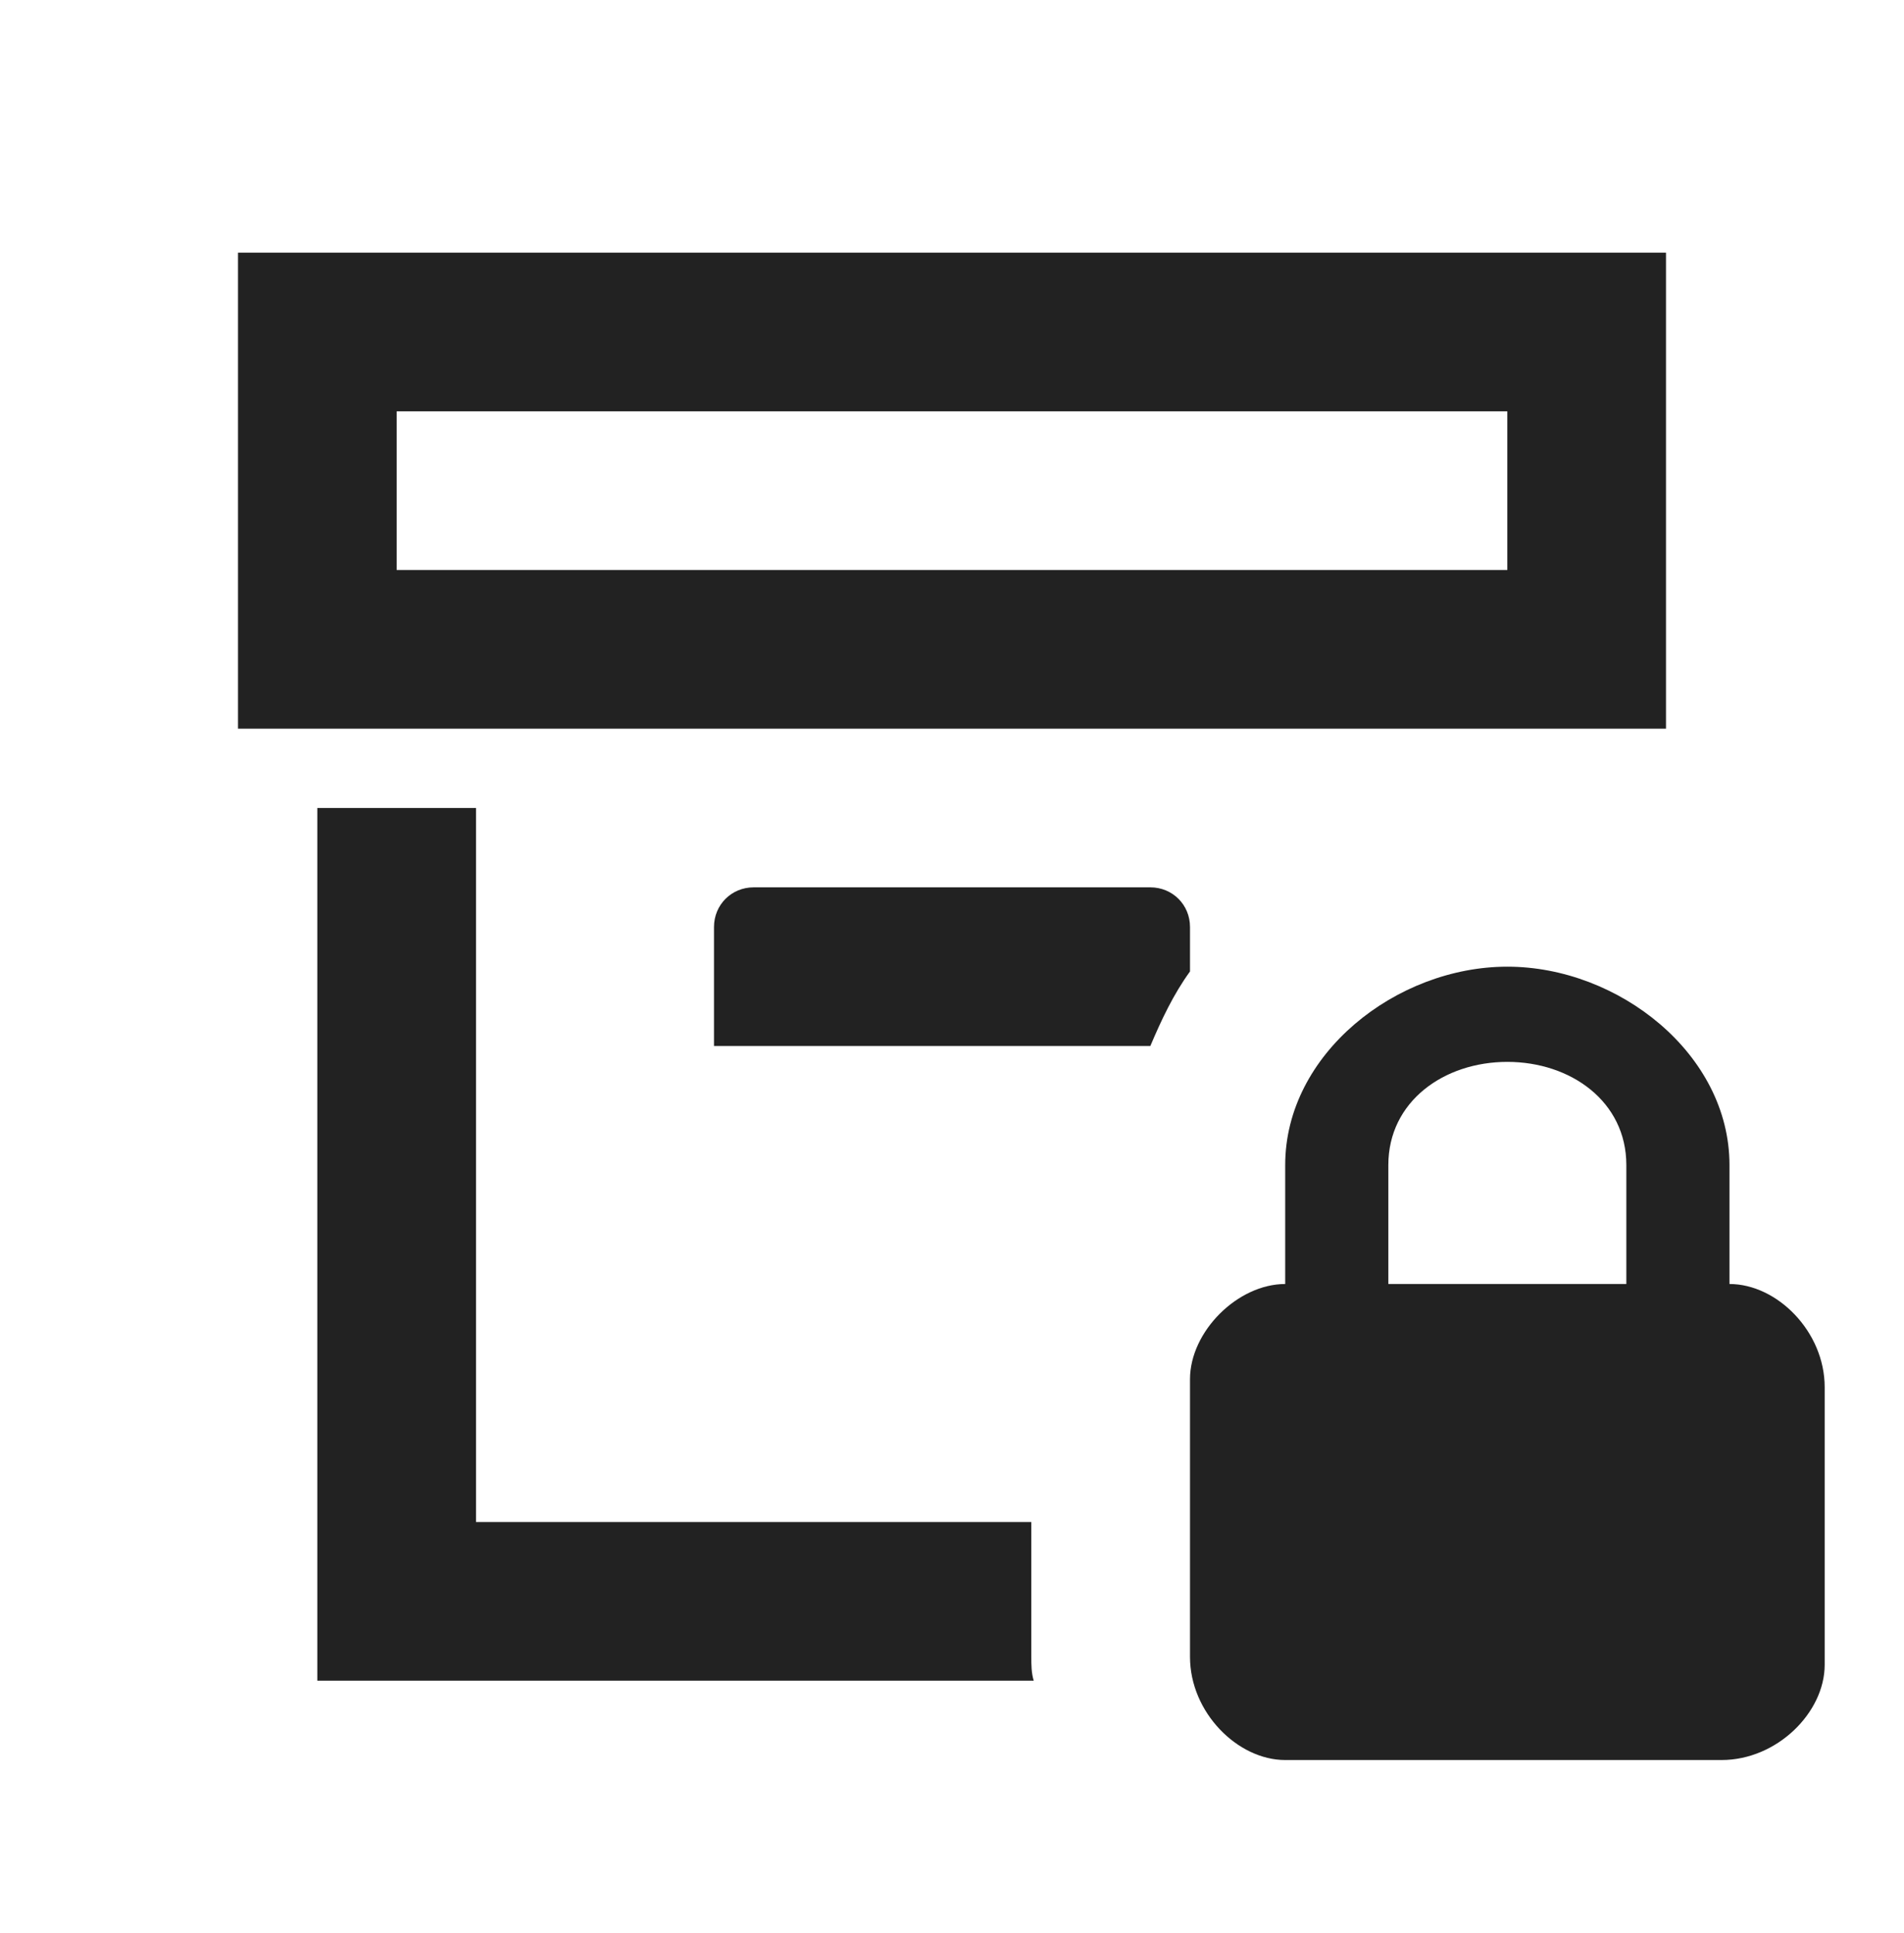
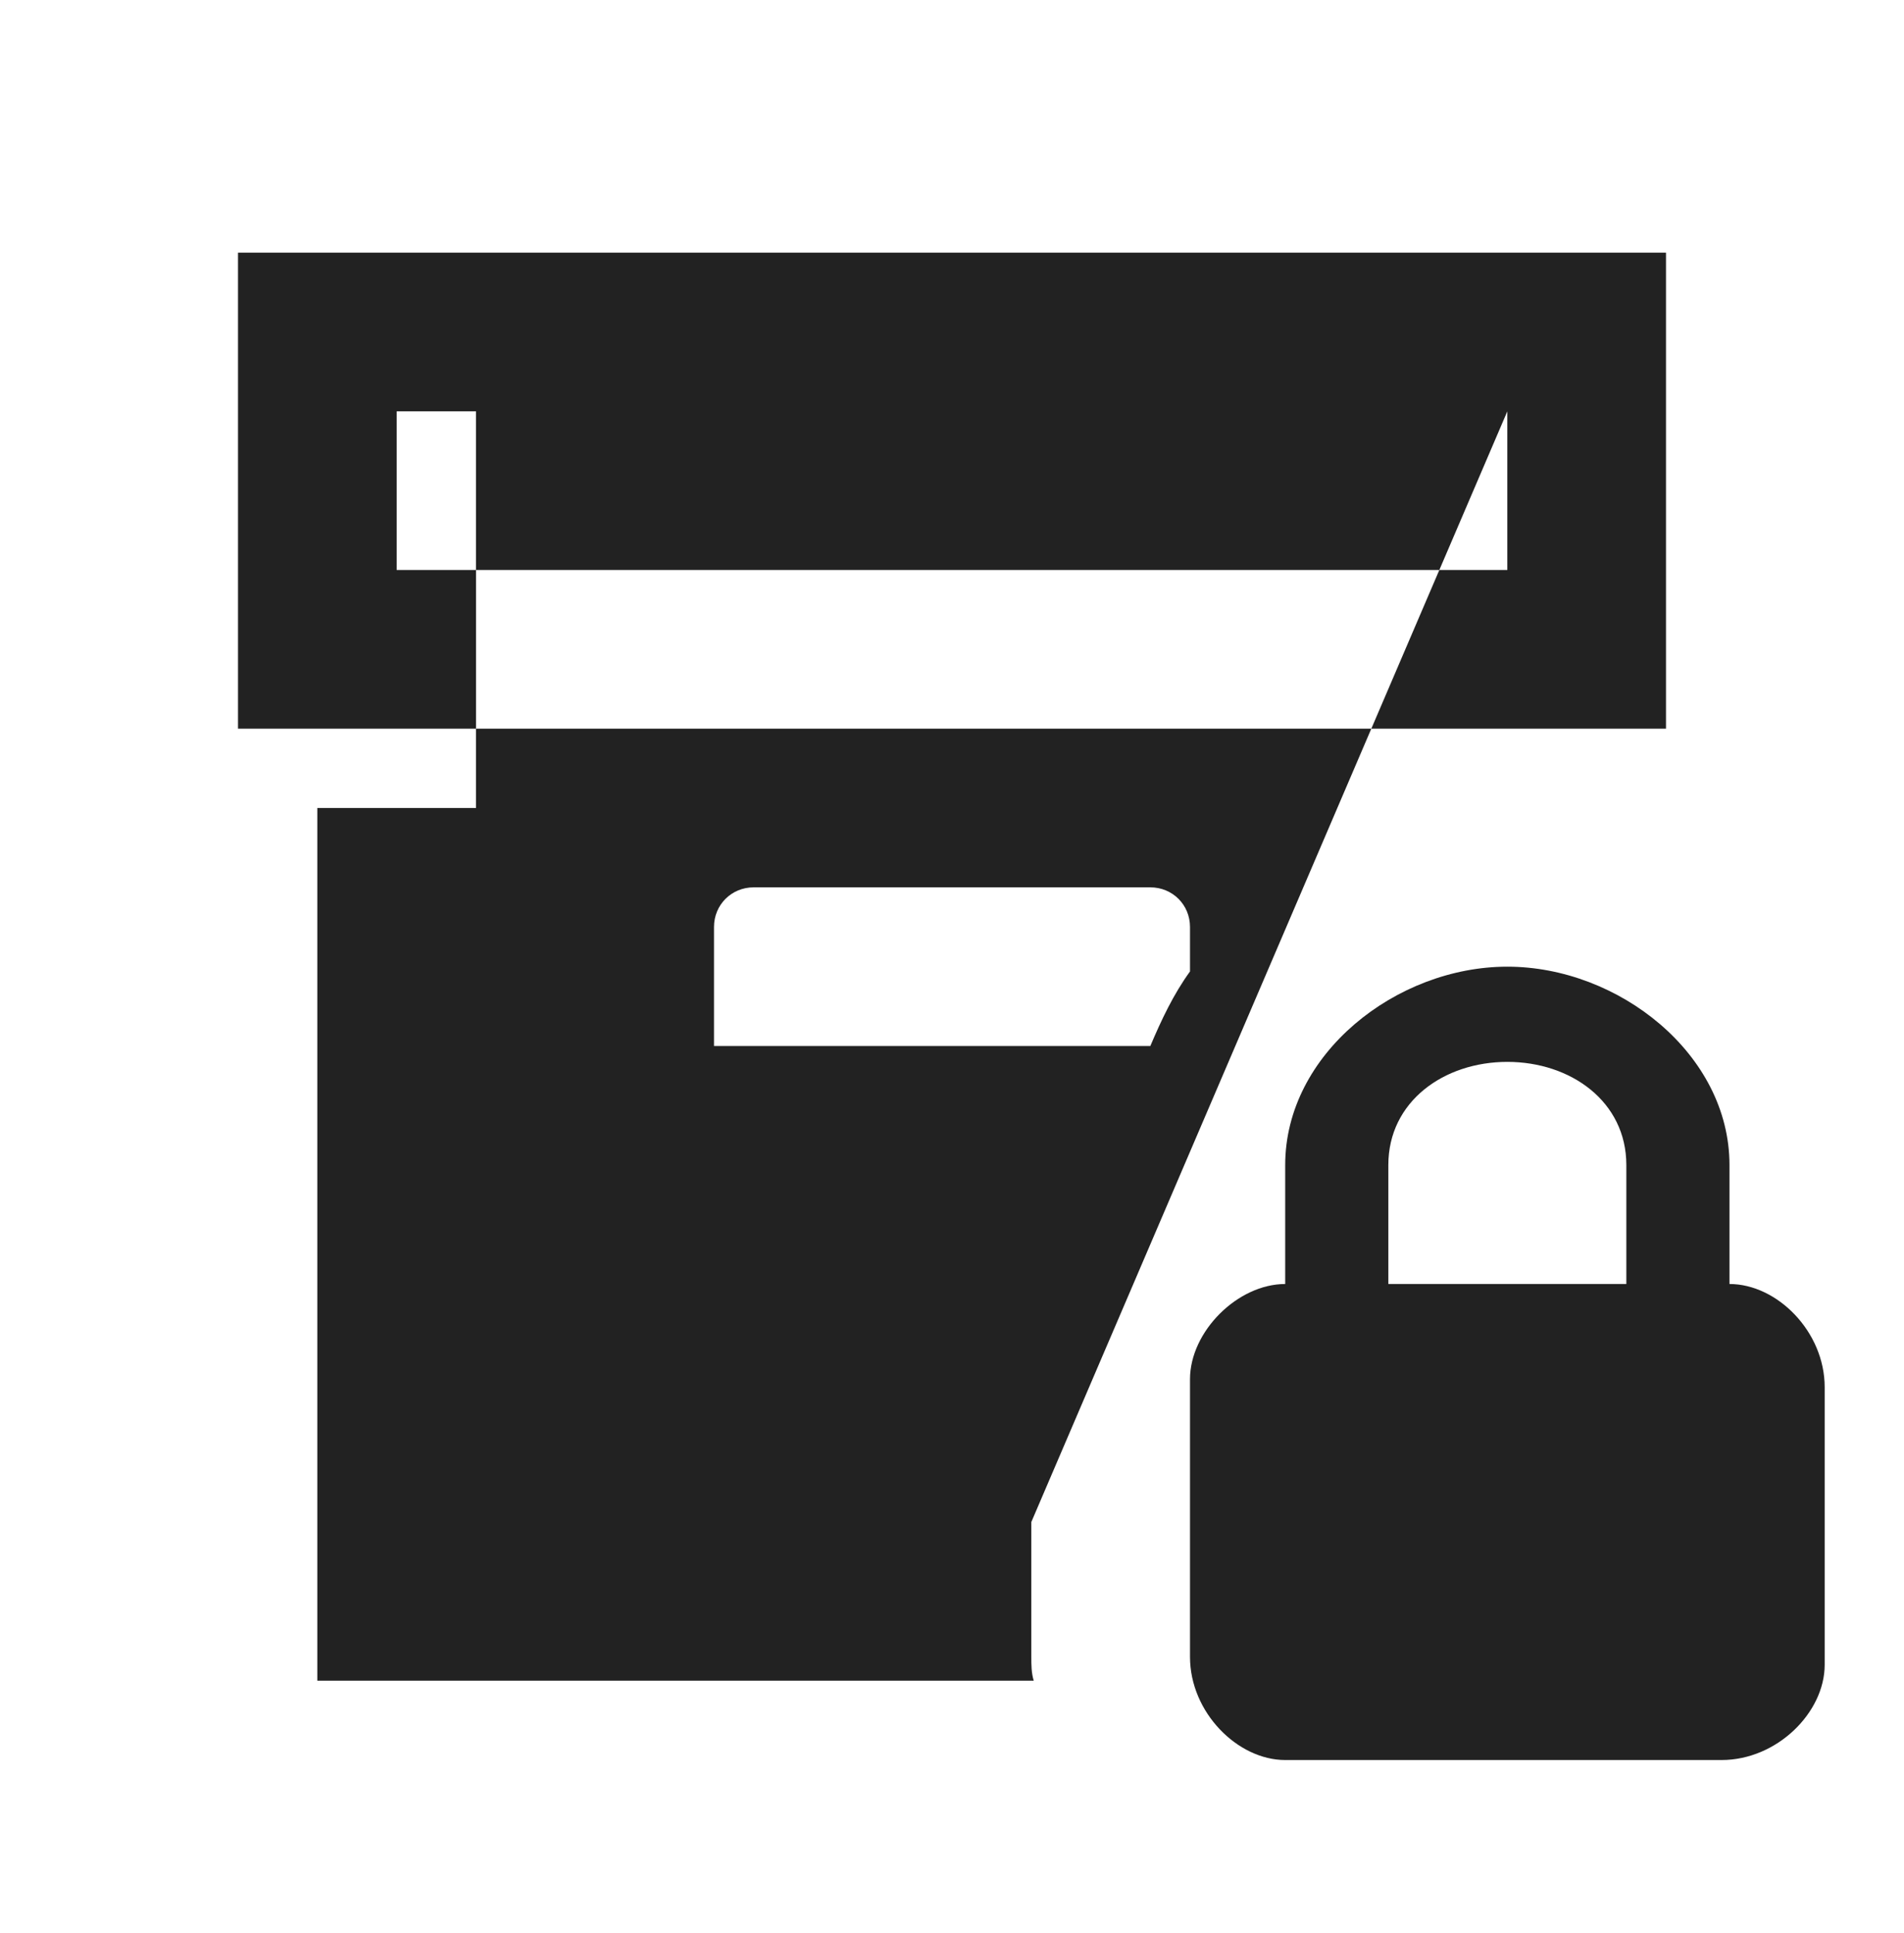
<svg xmlns="http://www.w3.org/2000/svg" width="65" height="66" viewBox="0 0 65 66" fill="none">
-   <path d="M40.625 33.163C40.056 33.948 39.65 34.815 39.271 35.708H24.375V31.646C24.375 30.887 24.971 30.292 25.729 30.292H39.271C40.029 30.292 40.625 30.887 40.625 31.646V33.163ZM56.875 24.875H8.125V8.625H56.875V24.875ZM51.458 14.042H13.542V19.458H51.458V14.042ZM35.208 51.958H16.25V27.583H10.833V57.375H35.29C35.208 57.104 35.208 56.833 35.208 56.562V51.958ZM62.292 47.354V56.833C62.292 58.458 60.667 60.083 58.771 60.083H43.875C42.25 60.083 40.625 58.458 40.625 56.562V47.083C40.625 45.458 42.25 43.833 43.875 43.833V39.771C43.875 35.979 47.667 33 51.458 33C55.25 33 59.042 35.979 59.042 39.771V43.833C60.667 43.833 62.292 45.458 62.292 47.354ZM55.521 39.771C55.521 37.604 53.625 36.25 51.458 36.25C49.292 36.25 47.396 37.604 47.396 39.771V43.833H55.521V39.771Z" fill="#222222" />
+   <path d="M40.625 33.163C40.056 33.948 39.65 34.815 39.271 35.708H24.375V31.646C24.375 30.887 24.971 30.292 25.729 30.292H39.271C40.029 30.292 40.625 30.887 40.625 31.646V33.163ZM56.875 24.875H8.125V8.625H56.875V24.875ZM51.458 14.042H13.542V19.458H51.458V14.042ZH16.25V27.583H10.833V57.375H35.29C35.208 57.104 35.208 56.833 35.208 56.562V51.958ZM62.292 47.354V56.833C62.292 58.458 60.667 60.083 58.771 60.083H43.875C42.25 60.083 40.625 58.458 40.625 56.562V47.083C40.625 45.458 42.25 43.833 43.875 43.833V39.771C43.875 35.979 47.667 33 51.458 33C55.25 33 59.042 35.979 59.042 39.771V43.833C60.667 43.833 62.292 45.458 62.292 47.354ZM55.521 39.771C55.521 37.604 53.625 36.25 51.458 36.25C49.292 36.25 47.396 37.604 47.396 39.771V43.833H55.521V39.771Z" fill="#222222" />
</svg>